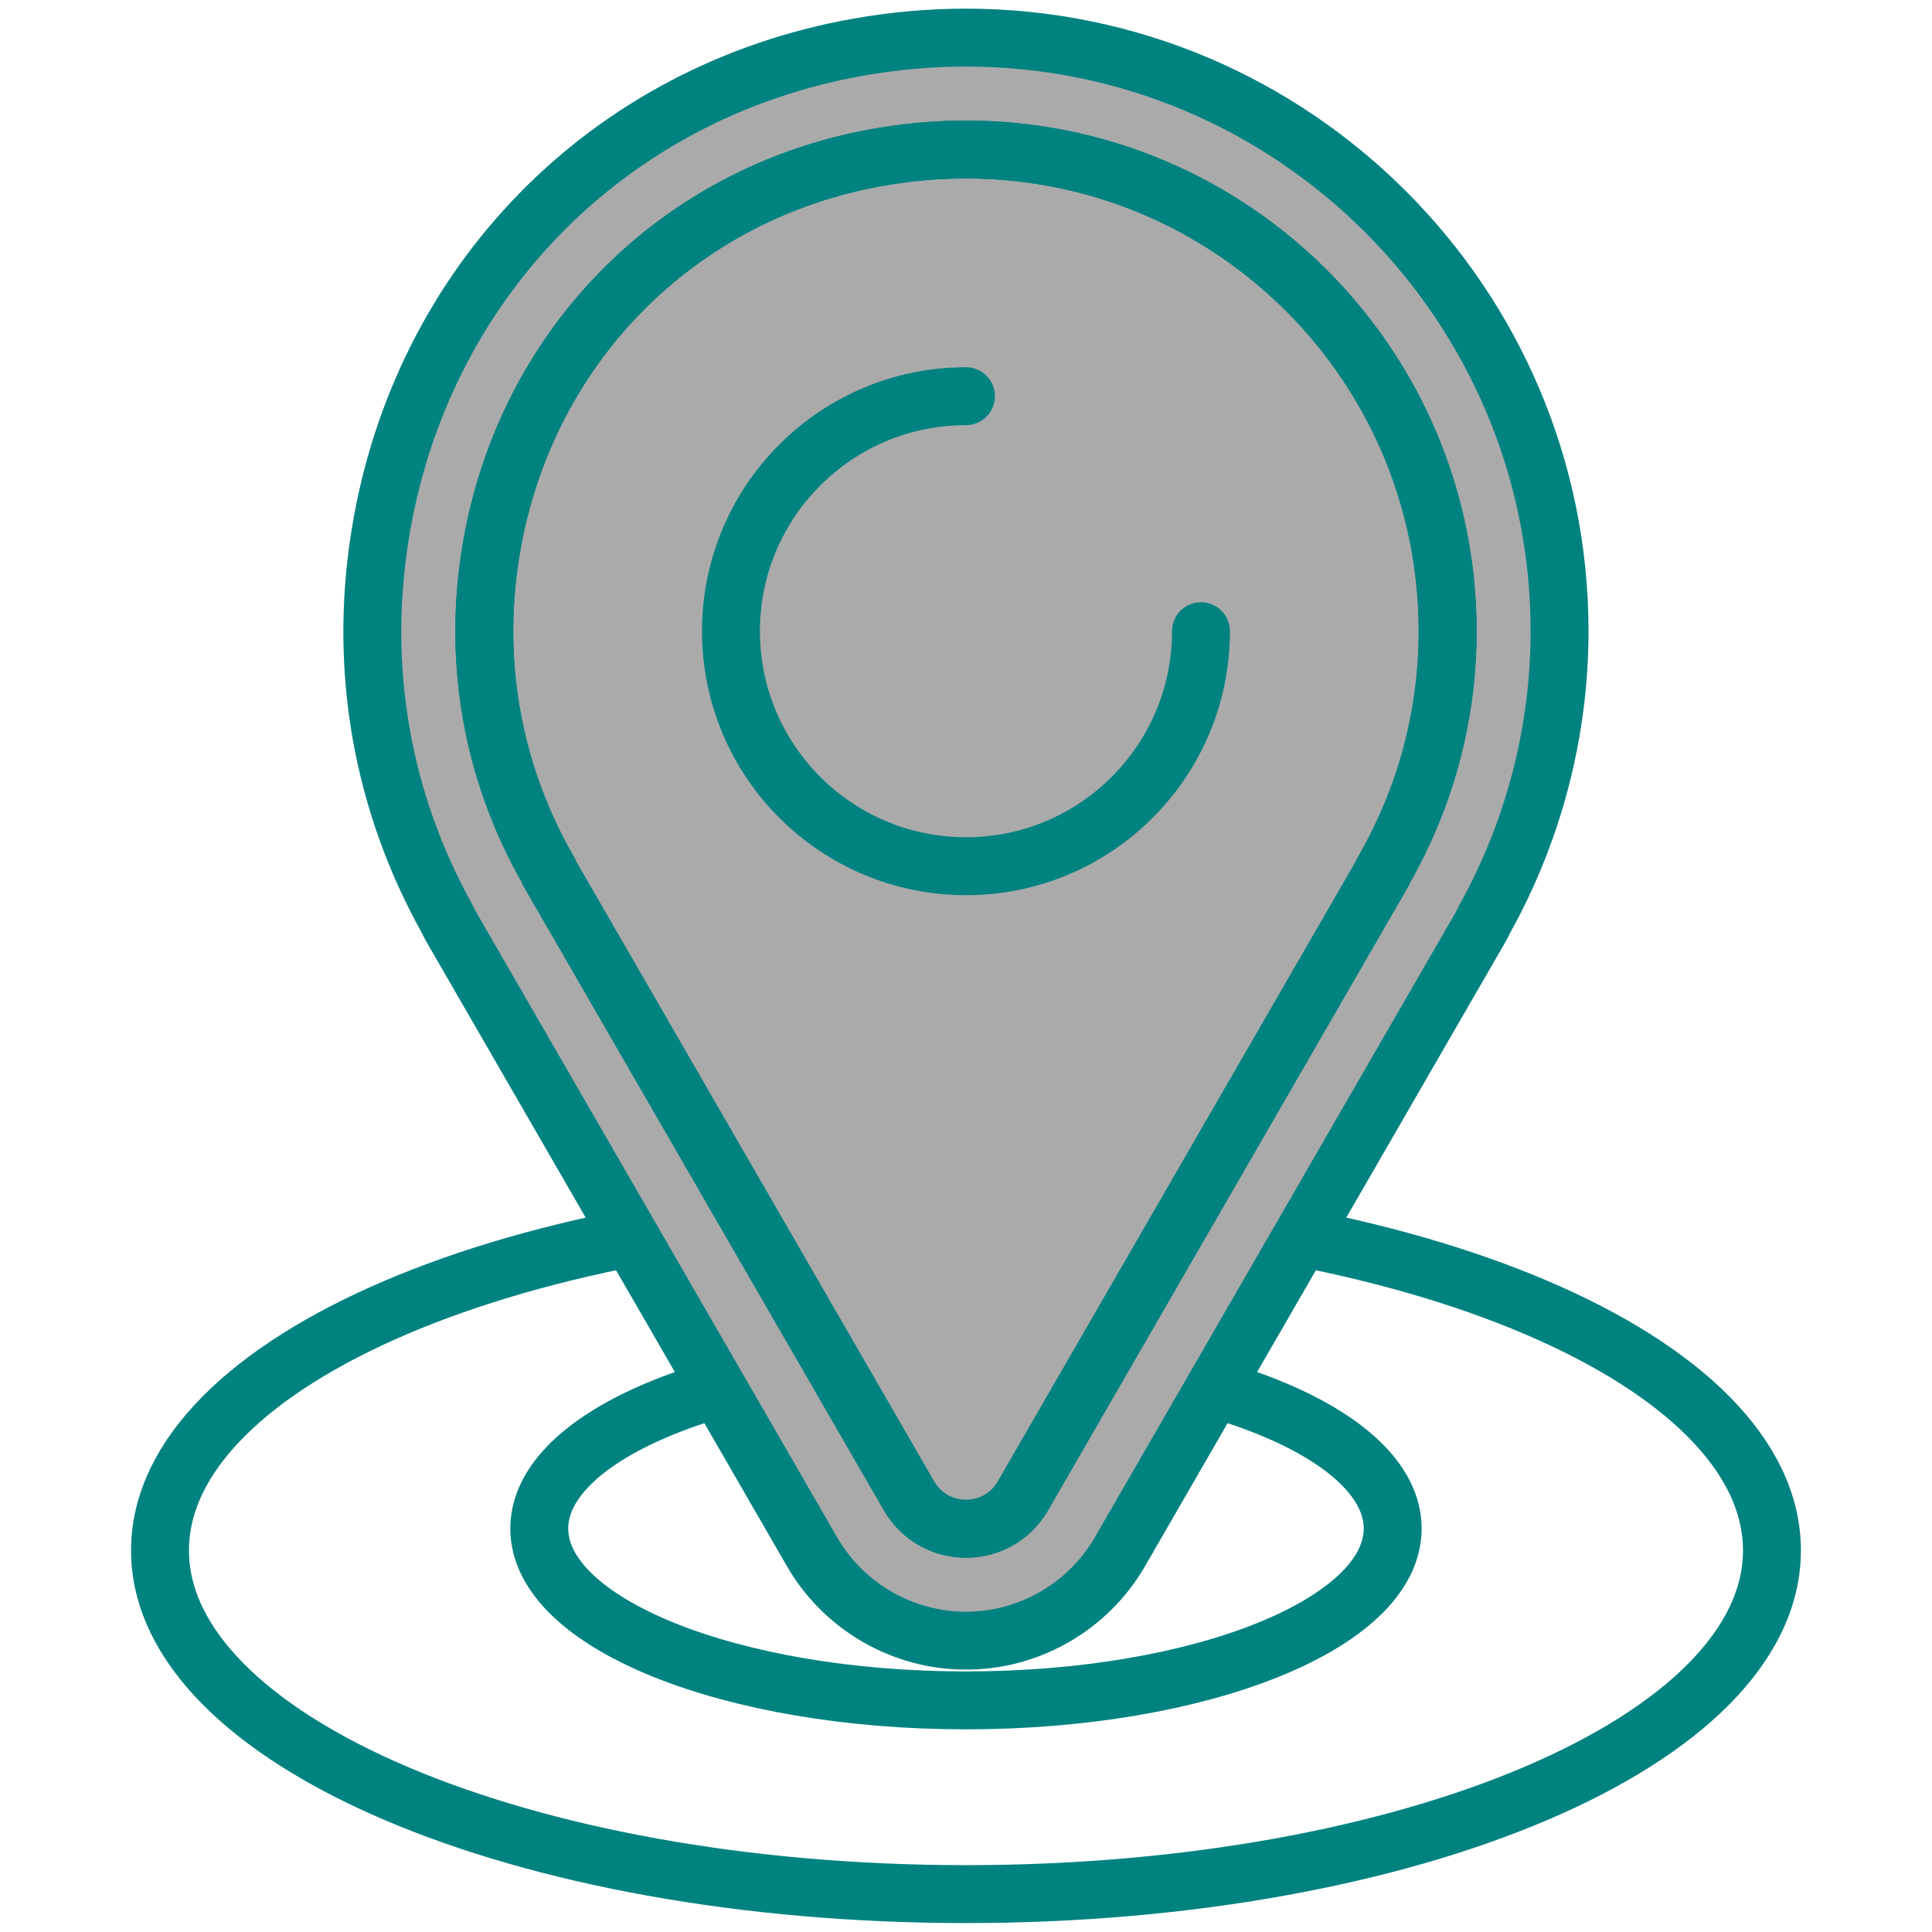
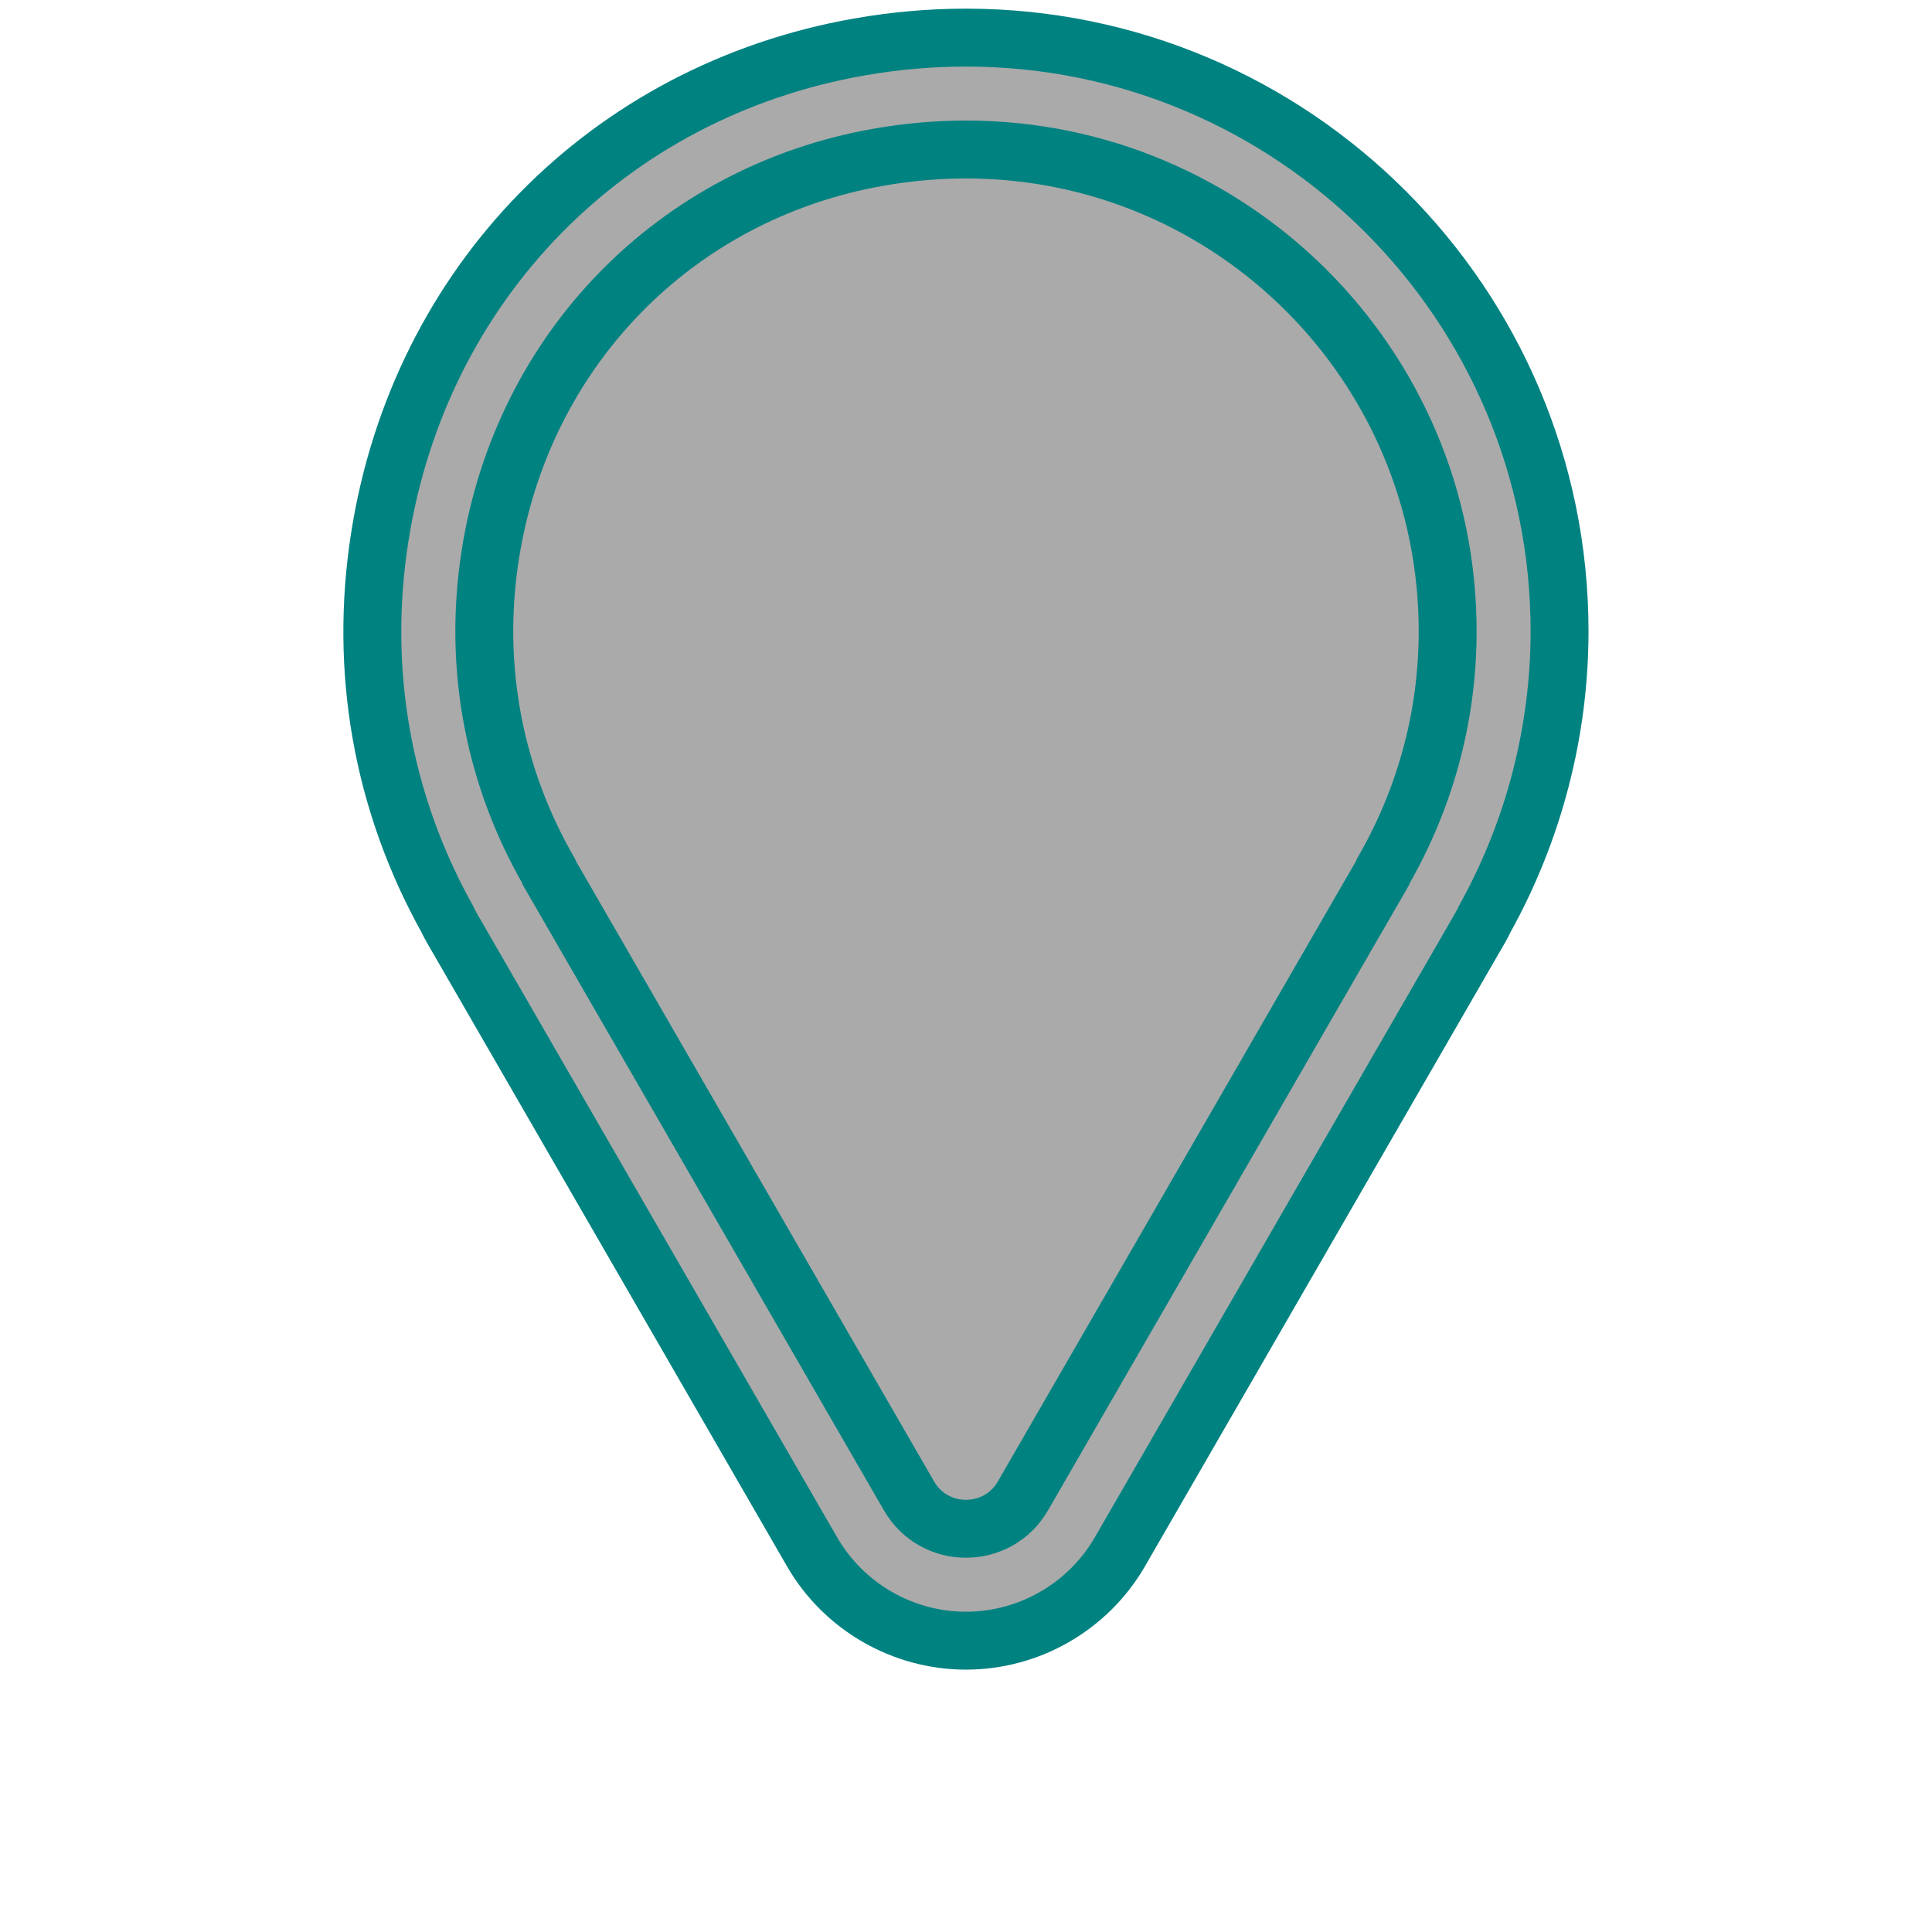
<svg xmlns="http://www.w3.org/2000/svg" width="100%" height="100%" viewBox="0 0 600 600" xml:space="preserve" style="fill-rule:evenodd;clip-rule:evenodd;stroke-linecap:round;stroke-linejoin:round;stroke-miterlimit:2;">
  <g transform="matrix(8.688,0,0,8.688,-353.692,-4330.21)">
-     <path d="M104.05,553.833C104.05,560.619 91.151,566.119 75.24,566.119C59.329,566.119 46.43,560.619 46.43,553.833C46.43,547.048 59.329,541.547 75.24,541.547C91.151,541.547 104.05,547.048 104.05,553.833Z" style="fill:none;stroke:rgb(0,130,129);stroke-width:2.07px;" />
-     <path d="M90.493,553.051C90.493,556.444 83.664,559.194 75.24,559.194C66.816,559.194 59.987,556.444 59.987,553.051C59.987,549.658 66.816,546.908 75.24,546.908C83.664,546.908 90.493,549.658 90.493,553.051Z" style="fill:none;stroke:rgb(0,130,129);stroke-width:2.07px;" />
-     <path d="M75.24,555.059C73.667,555.059 72.258,554.246 71.471,552.884L58.596,530.585C58.555,530.512 58.518,530.439 58.486,530.365C56.348,526.562 55.579,522.265 56.262,517.921C57.55,509.717 63.637,503.492 71.768,502.063C72.921,501.86 74.09,501.758 75.241,501.758C85.837,501.758 94.458,510.379 94.458,520.976C94.458,524.254 93.605,527.497 91.991,530.37C91.959,530.443 91.924,530.514 91.883,530.585L79.009,552.884C78.223,554.246 76.814,555.059 75.24,555.059Z" style="fill:rgb(170,170,170);fill-rule:nonzero;" />
+     <path d="M75.24,555.059C73.667,555.059 72.258,554.246 71.471,552.884L58.596,530.585C58.555,530.512 58.518,530.439 58.486,530.365C56.348,526.562 55.579,522.265 56.262,517.921C57.55,509.717 63.637,503.492 71.768,502.063C72.921,501.86 74.09,501.758 75.241,501.758C85.837,501.758 94.458,510.379 94.458,520.976C94.458,524.254 93.605,527.497 91.991,530.37C91.959,530.443 91.924,530.514 91.883,530.585C78.223,554.246 76.814,555.059 75.24,555.059Z" style="fill:rgb(170,170,170);fill-rule:nonzero;" />
    <path d="M75.24,499.757C73.973,499.757 72.689,499.87 71.422,500.093C62.436,501.672 55.709,508.548 54.286,517.609C53.537,522.375 54.372,527.091 56.701,531.271C56.75,531.377 56.805,531.482 56.864,531.585L69.738,553.883C70.869,555.843 72.978,557.06 75.24,557.06C77.502,557.06 79.61,555.843 80.742,553.883L93.616,531.585C93.677,531.479 93.732,531.372 93.783,531.263C95.534,528.113 96.458,524.564 96.458,520.976C96.458,509.276 86.94,499.757 75.24,499.757ZM75.24,503.757C84.749,503.757 92.458,511.467 92.458,520.976C92.458,524.114 91.606,527.045 90.14,529.578L90.151,529.585L77.277,551.883C76.825,552.668 76.032,553.06 75.24,553.06C74.448,553.06 73.655,552.668 73.202,551.883L60.328,529.585L60.34,529.578C58.453,526.318 57.583,522.398 58.238,518.231C59.384,510.934 64.84,505.311 72.115,504.033C73.172,503.847 74.216,503.757 75.24,503.757Z" style="fill:rgb(170,170,170);fill-rule:nonzero;stroke:rgb(0,130,129);stroke-width:2.07px;stroke-linecap:butt;" />
-     <path d="M92.458,520.976C92.458,510.443 83.001,502.119 72.115,504.033C64.84,505.311 59.384,510.934 58.238,518.231C57.583,522.398 58.453,526.318 60.34,529.578L60.328,529.585L73.202,551.883C74.108,553.452 76.372,553.452 77.277,551.883L90.151,529.585L90.14,529.578C91.606,527.045 92.458,524.114 92.458,520.976Z" style="fill:none;stroke:rgb(0,130,129);stroke-width:2.07px;" />
-     <path d="M83.64,520.976C83.64,525.615 79.879,529.376 75.24,529.376C70.6,529.376 66.839,525.615 66.839,520.976C66.839,516.336 70.6,512.575 75.24,512.575" style="fill:none;stroke:rgb(0,130,129);stroke-width:2.07px;" />
  </g>
</svg>